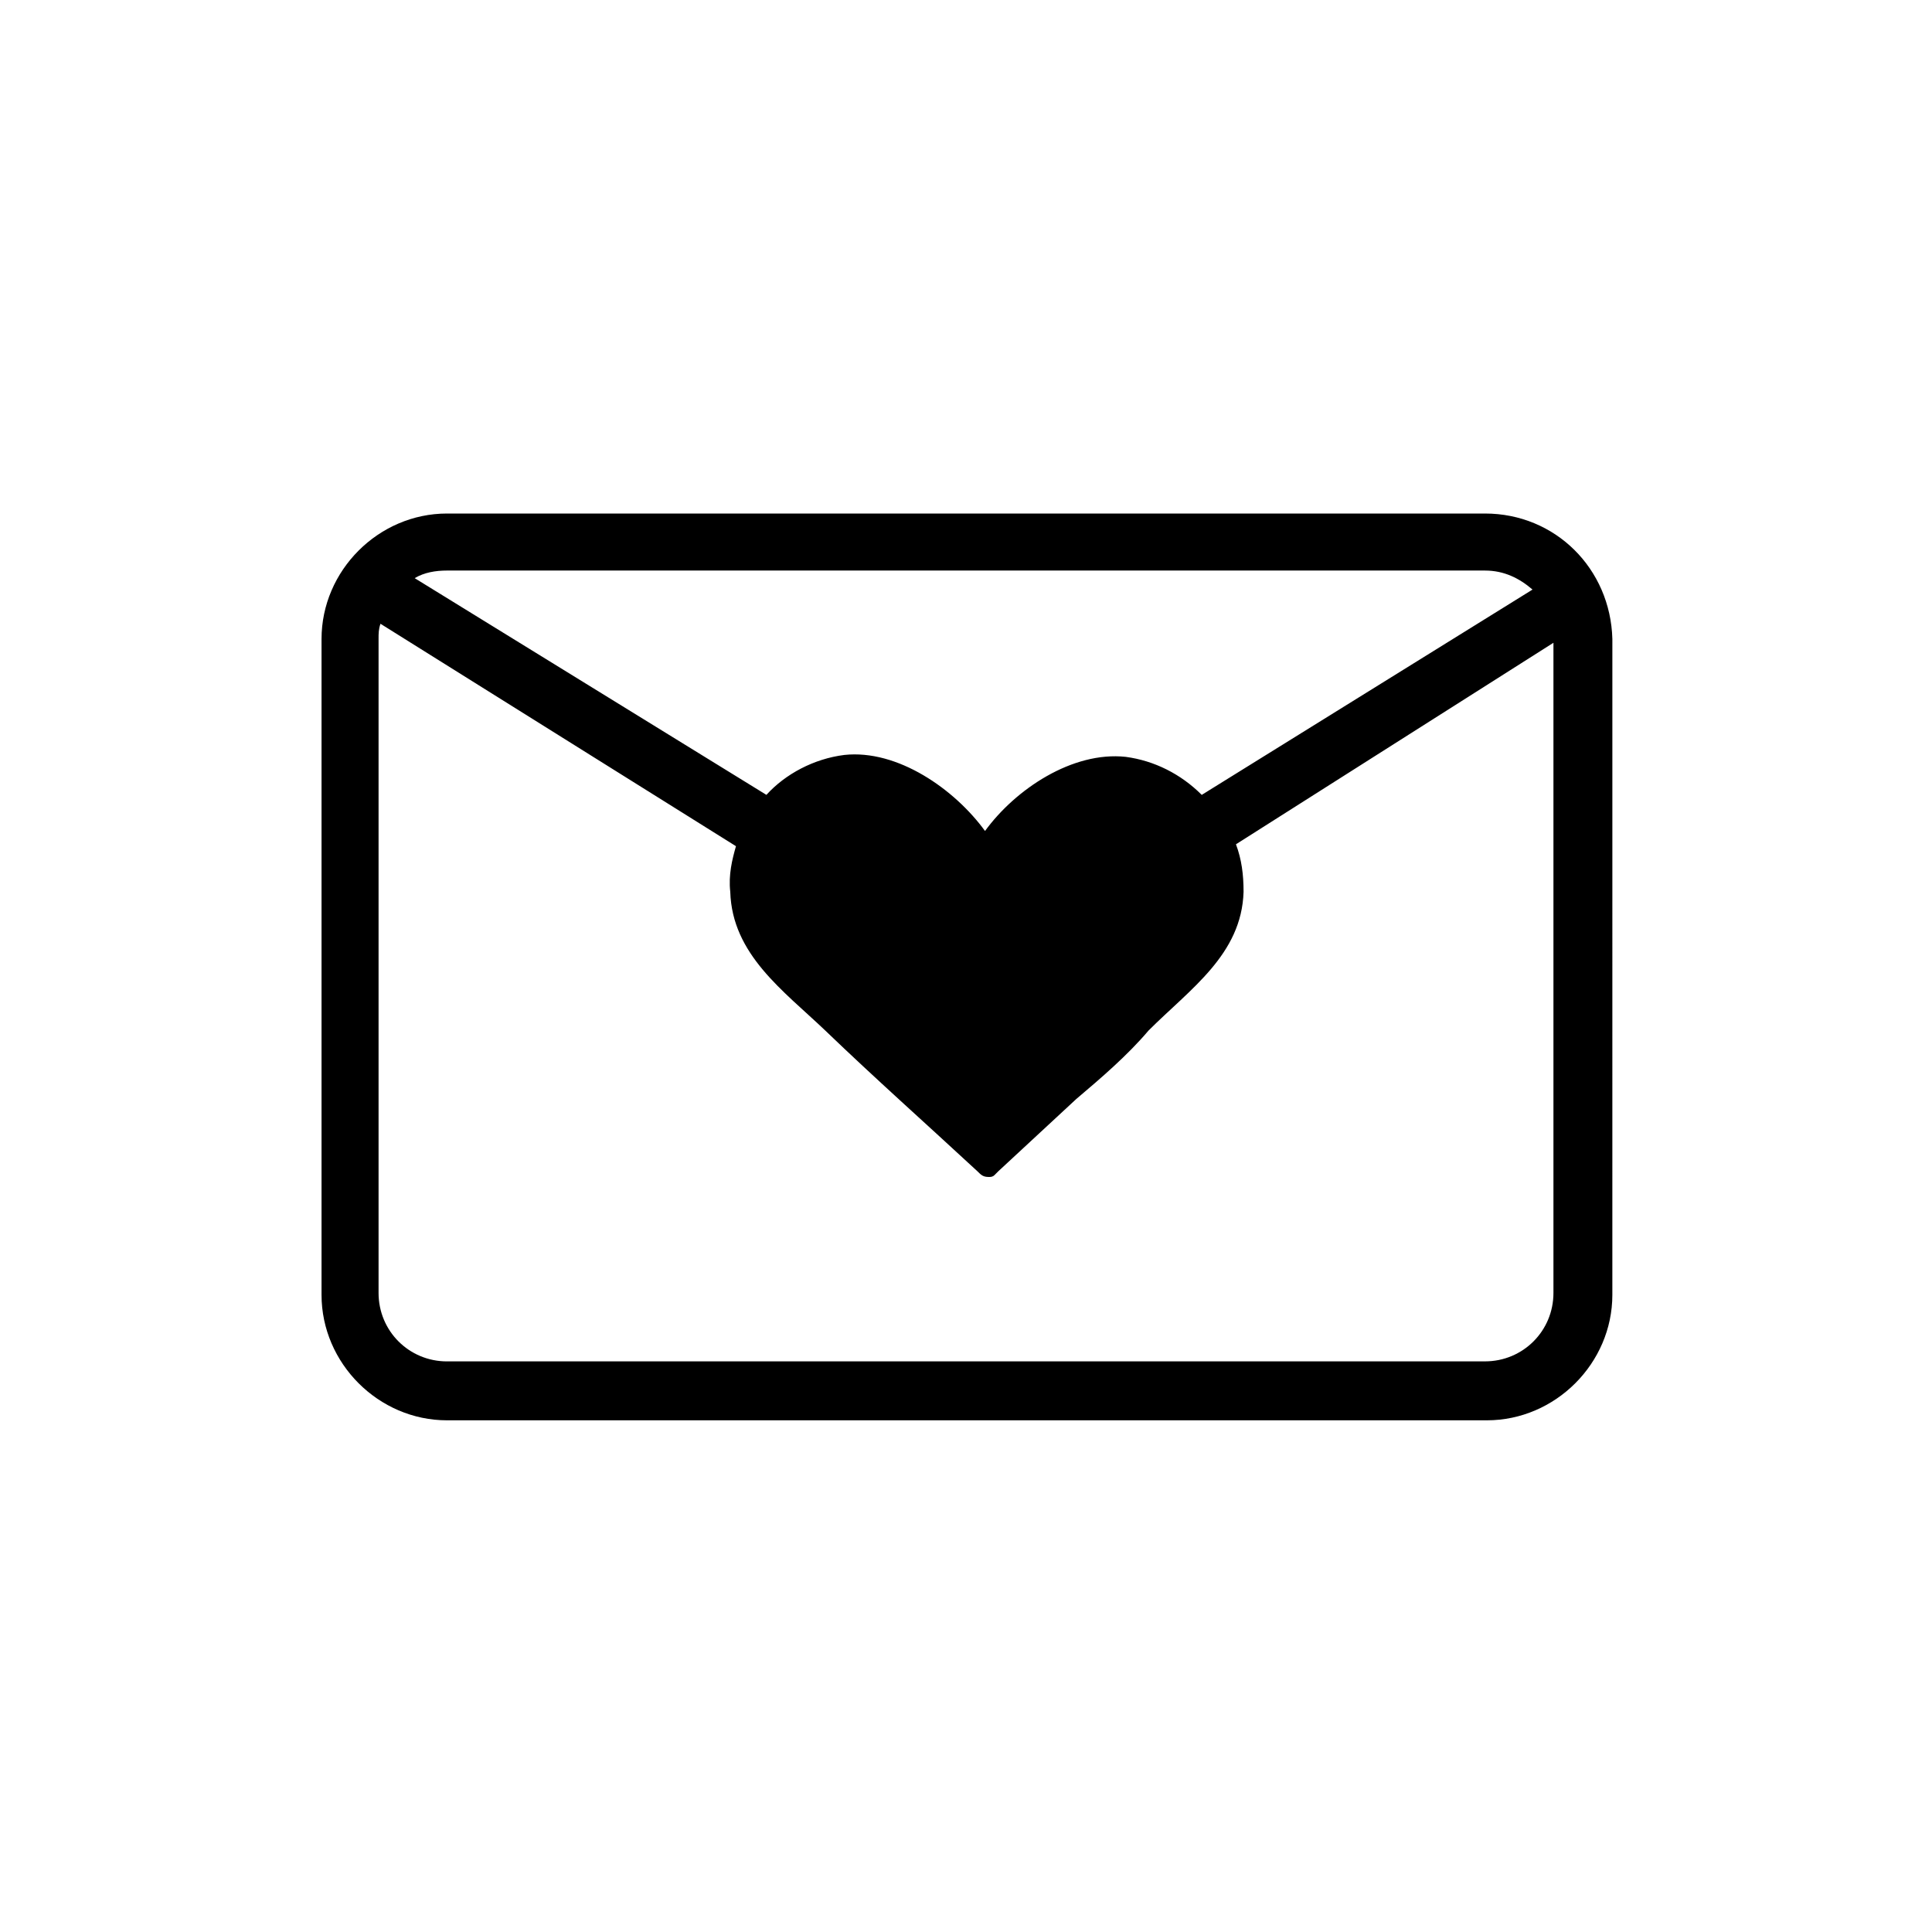
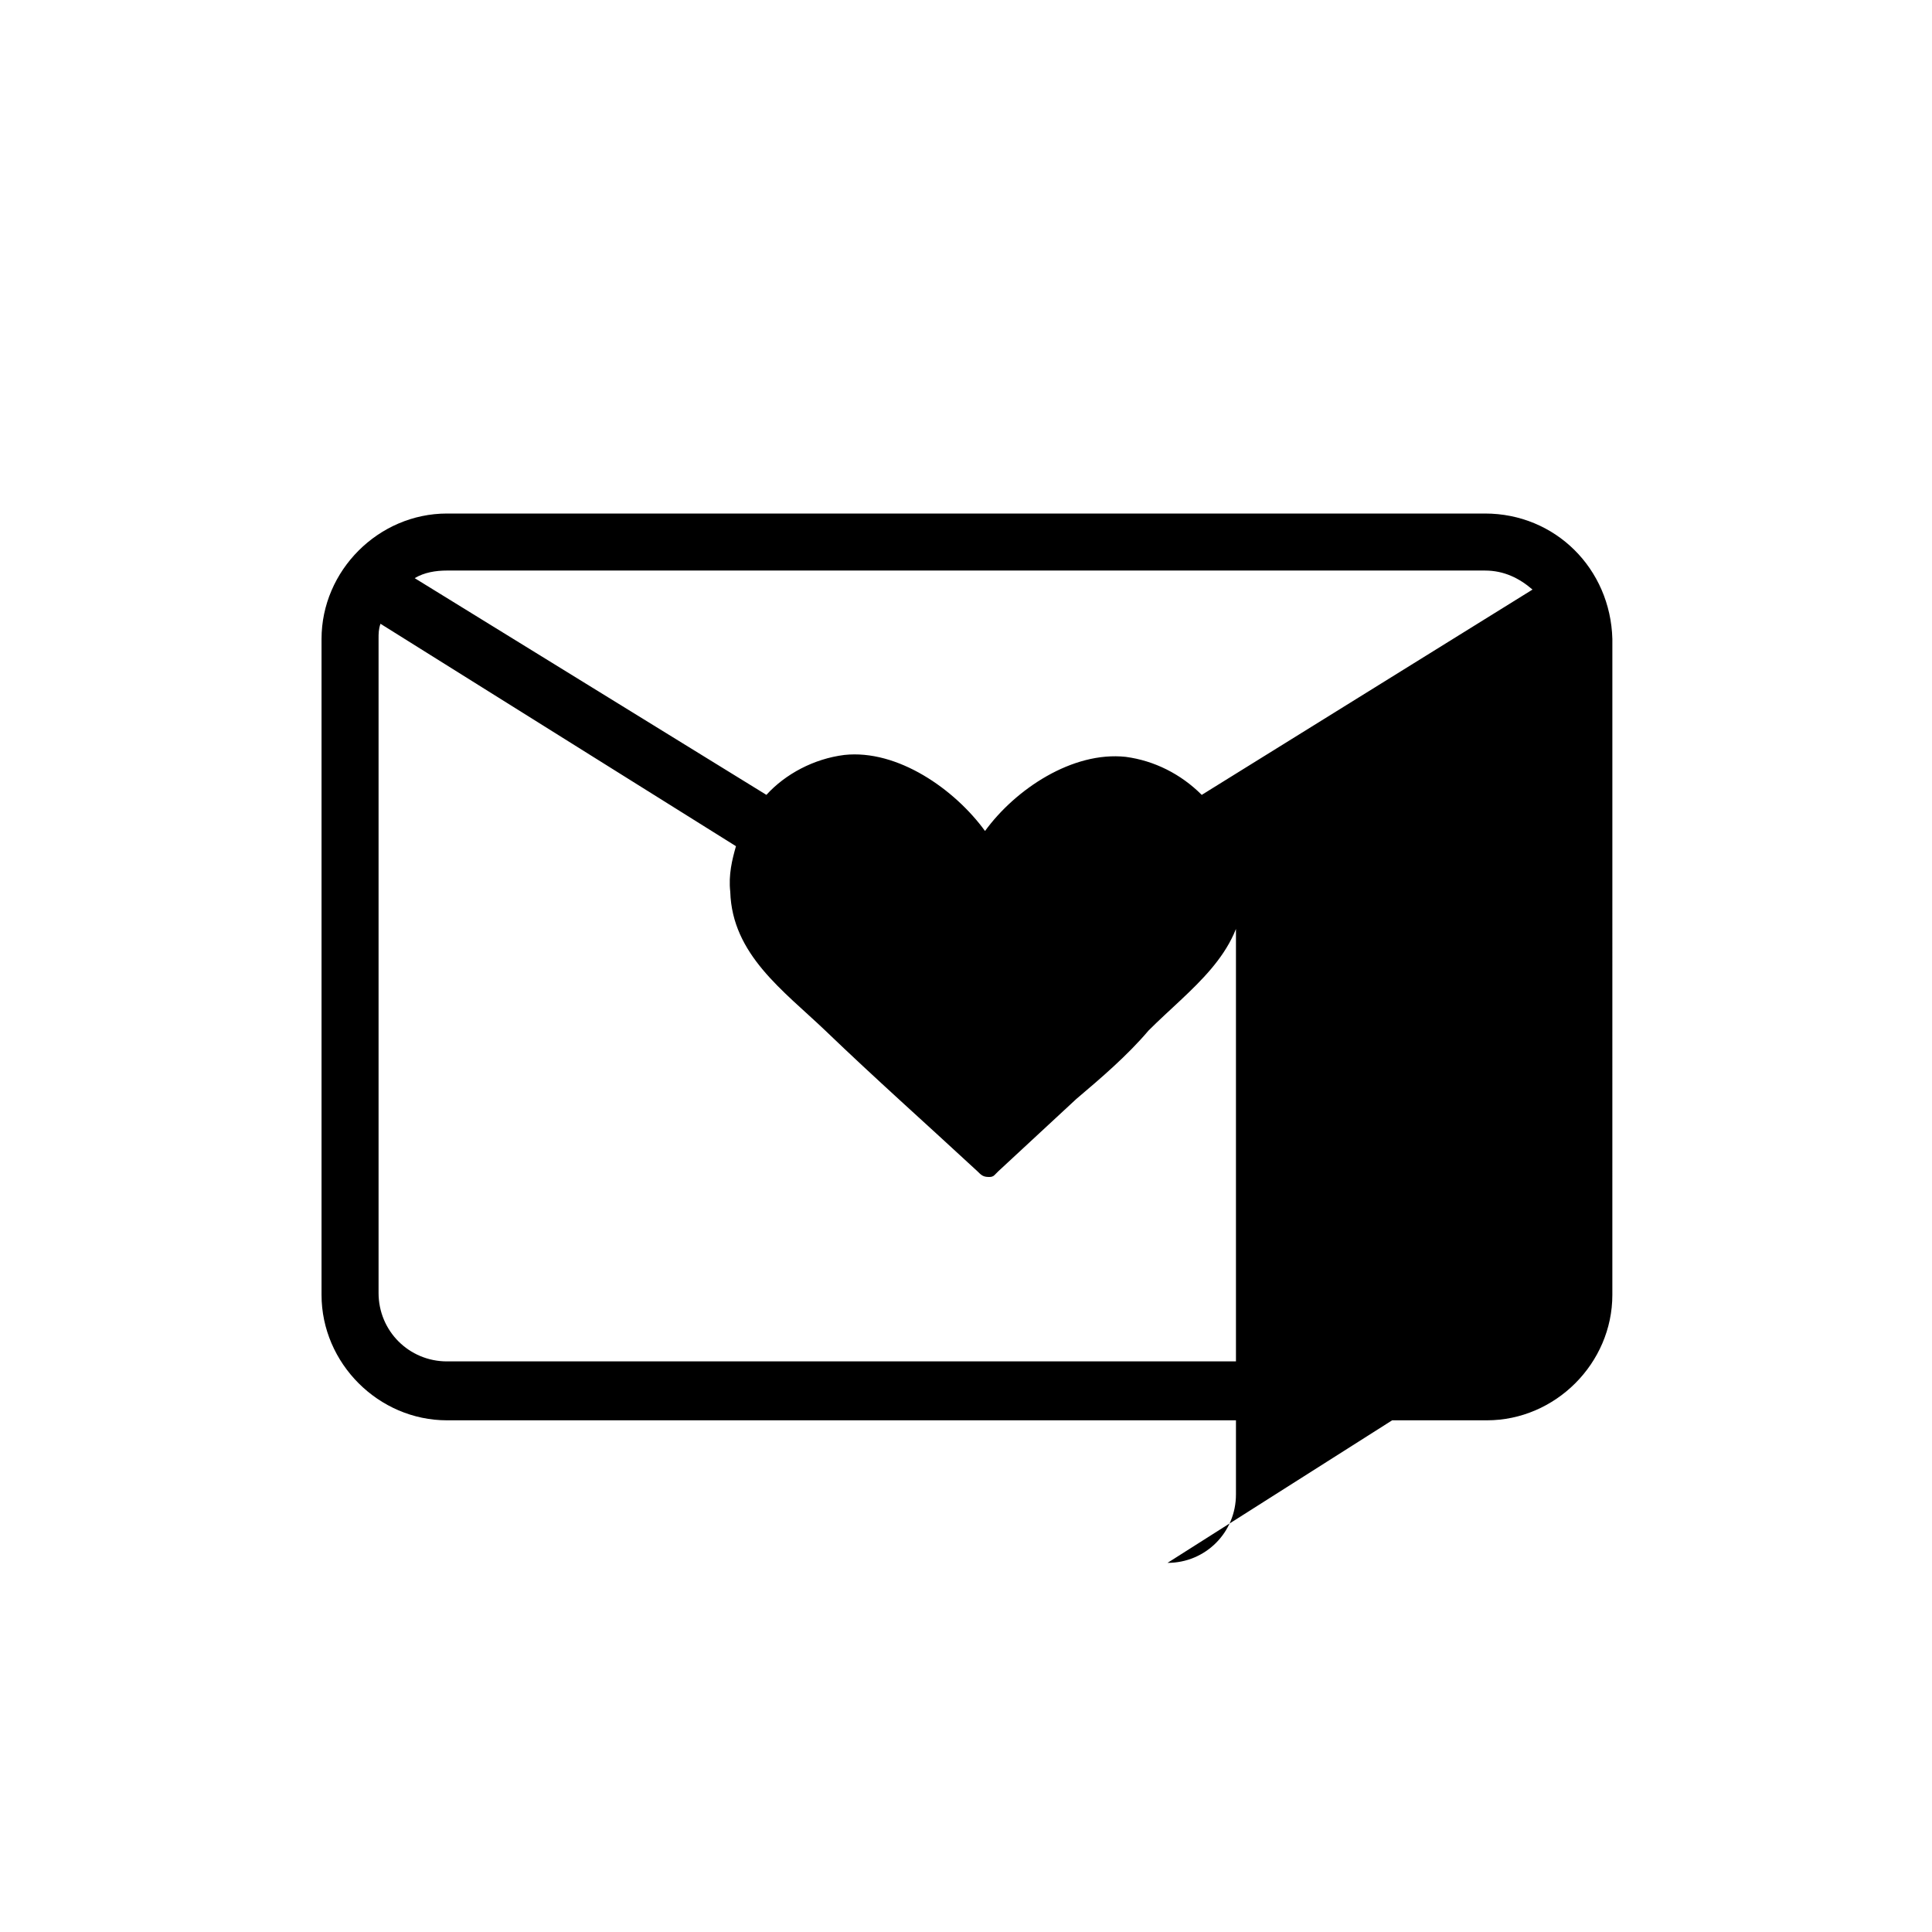
<svg xmlns="http://www.w3.org/2000/svg" fill="#000000" width="800px" height="800px" version="1.1" viewBox="144 144 512 512">
-   <path d="m537.54 280.09h-275.08c-18.137 0-33.25 15.113-33.25 33.25v173.81c0 18.137 15.113 33.25 33.25 33.25h275.58c18.137 0 33.25-15.113 33.25-33.25l0.004-173.81c-0.504-18.641-15.113-33.25-33.754-33.25zm0 15.113c5.039 0 9.07 2.016 12.594 5.039l-87.66 54.41c-5.543-5.543-12.594-9.07-20.152-10.078-14.105-1.512-29.223 8.566-37.281 19.648-8.062-11.082-23.176-21.664-37.281-20.152-8.062 1.008-15.617 5.039-20.656 10.578l-93.207-57.43c2.519-1.512 5.543-2.016 8.566-2.016zm0 209.58h-275.08c-10.078 0-18.137-8.062-18.137-18.137v-173.31c0-1.512 0-2.519 0.504-4.031l94.211 58.945c-1.008 3.527-2.016 7.559-1.512 12.09 0.504 16.625 14.105 26.199 25.191 36.777 13.098 12.594 26.703 24.688 40.305 37.281 1.008 1.008 1.512 1.512 3.023 1.512 0.504 0 1.008 0 1.512-0.504l1.008-1.008c7.055-6.551 13.602-12.594 20.656-19.145 6.551-5.543 13.602-11.586 19.145-18.137 11.082-11.082 24.688-20.152 25.191-36.777 0-4.535-0.504-8.566-2.016-12.594l84.137-53.402v172.3c0 10.074-8.062 18.133-18.137 18.133z" />
+   <path d="m537.54 280.09h-275.08c-18.137 0-33.25 15.113-33.25 33.25v173.81c0 18.137 15.113 33.25 33.25 33.25h275.58c18.137 0 33.25-15.113 33.25-33.25l0.004-173.81c-0.504-18.641-15.113-33.25-33.754-33.25zm0 15.113c5.039 0 9.07 2.016 12.594 5.039l-87.66 54.41c-5.543-5.543-12.594-9.07-20.152-10.078-14.105-1.512-29.223 8.566-37.281 19.648-8.062-11.082-23.176-21.664-37.281-20.152-8.062 1.008-15.617 5.039-20.656 10.578l-93.207-57.43c2.519-1.512 5.543-2.016 8.566-2.016zm0 209.58h-275.08c-10.078 0-18.137-8.062-18.137-18.137v-173.31c0-1.512 0-2.519 0.504-4.031l94.211 58.945c-1.008 3.527-2.016 7.559-1.512 12.09 0.504 16.625 14.105 26.199 25.191 36.777 13.098 12.594 26.703 24.688 40.305 37.281 1.008 1.008 1.512 1.512 3.023 1.512 0.504 0 1.008 0 1.512-0.504l1.008-1.008c7.055-6.551 13.602-12.594 20.656-19.145 6.551-5.543 13.602-11.586 19.145-18.137 11.082-11.082 24.688-20.152 25.191-36.777 0-4.535-0.504-8.566-2.016-12.594v172.3c0 10.074-8.062 18.133-18.137 18.133z" />
</svg>